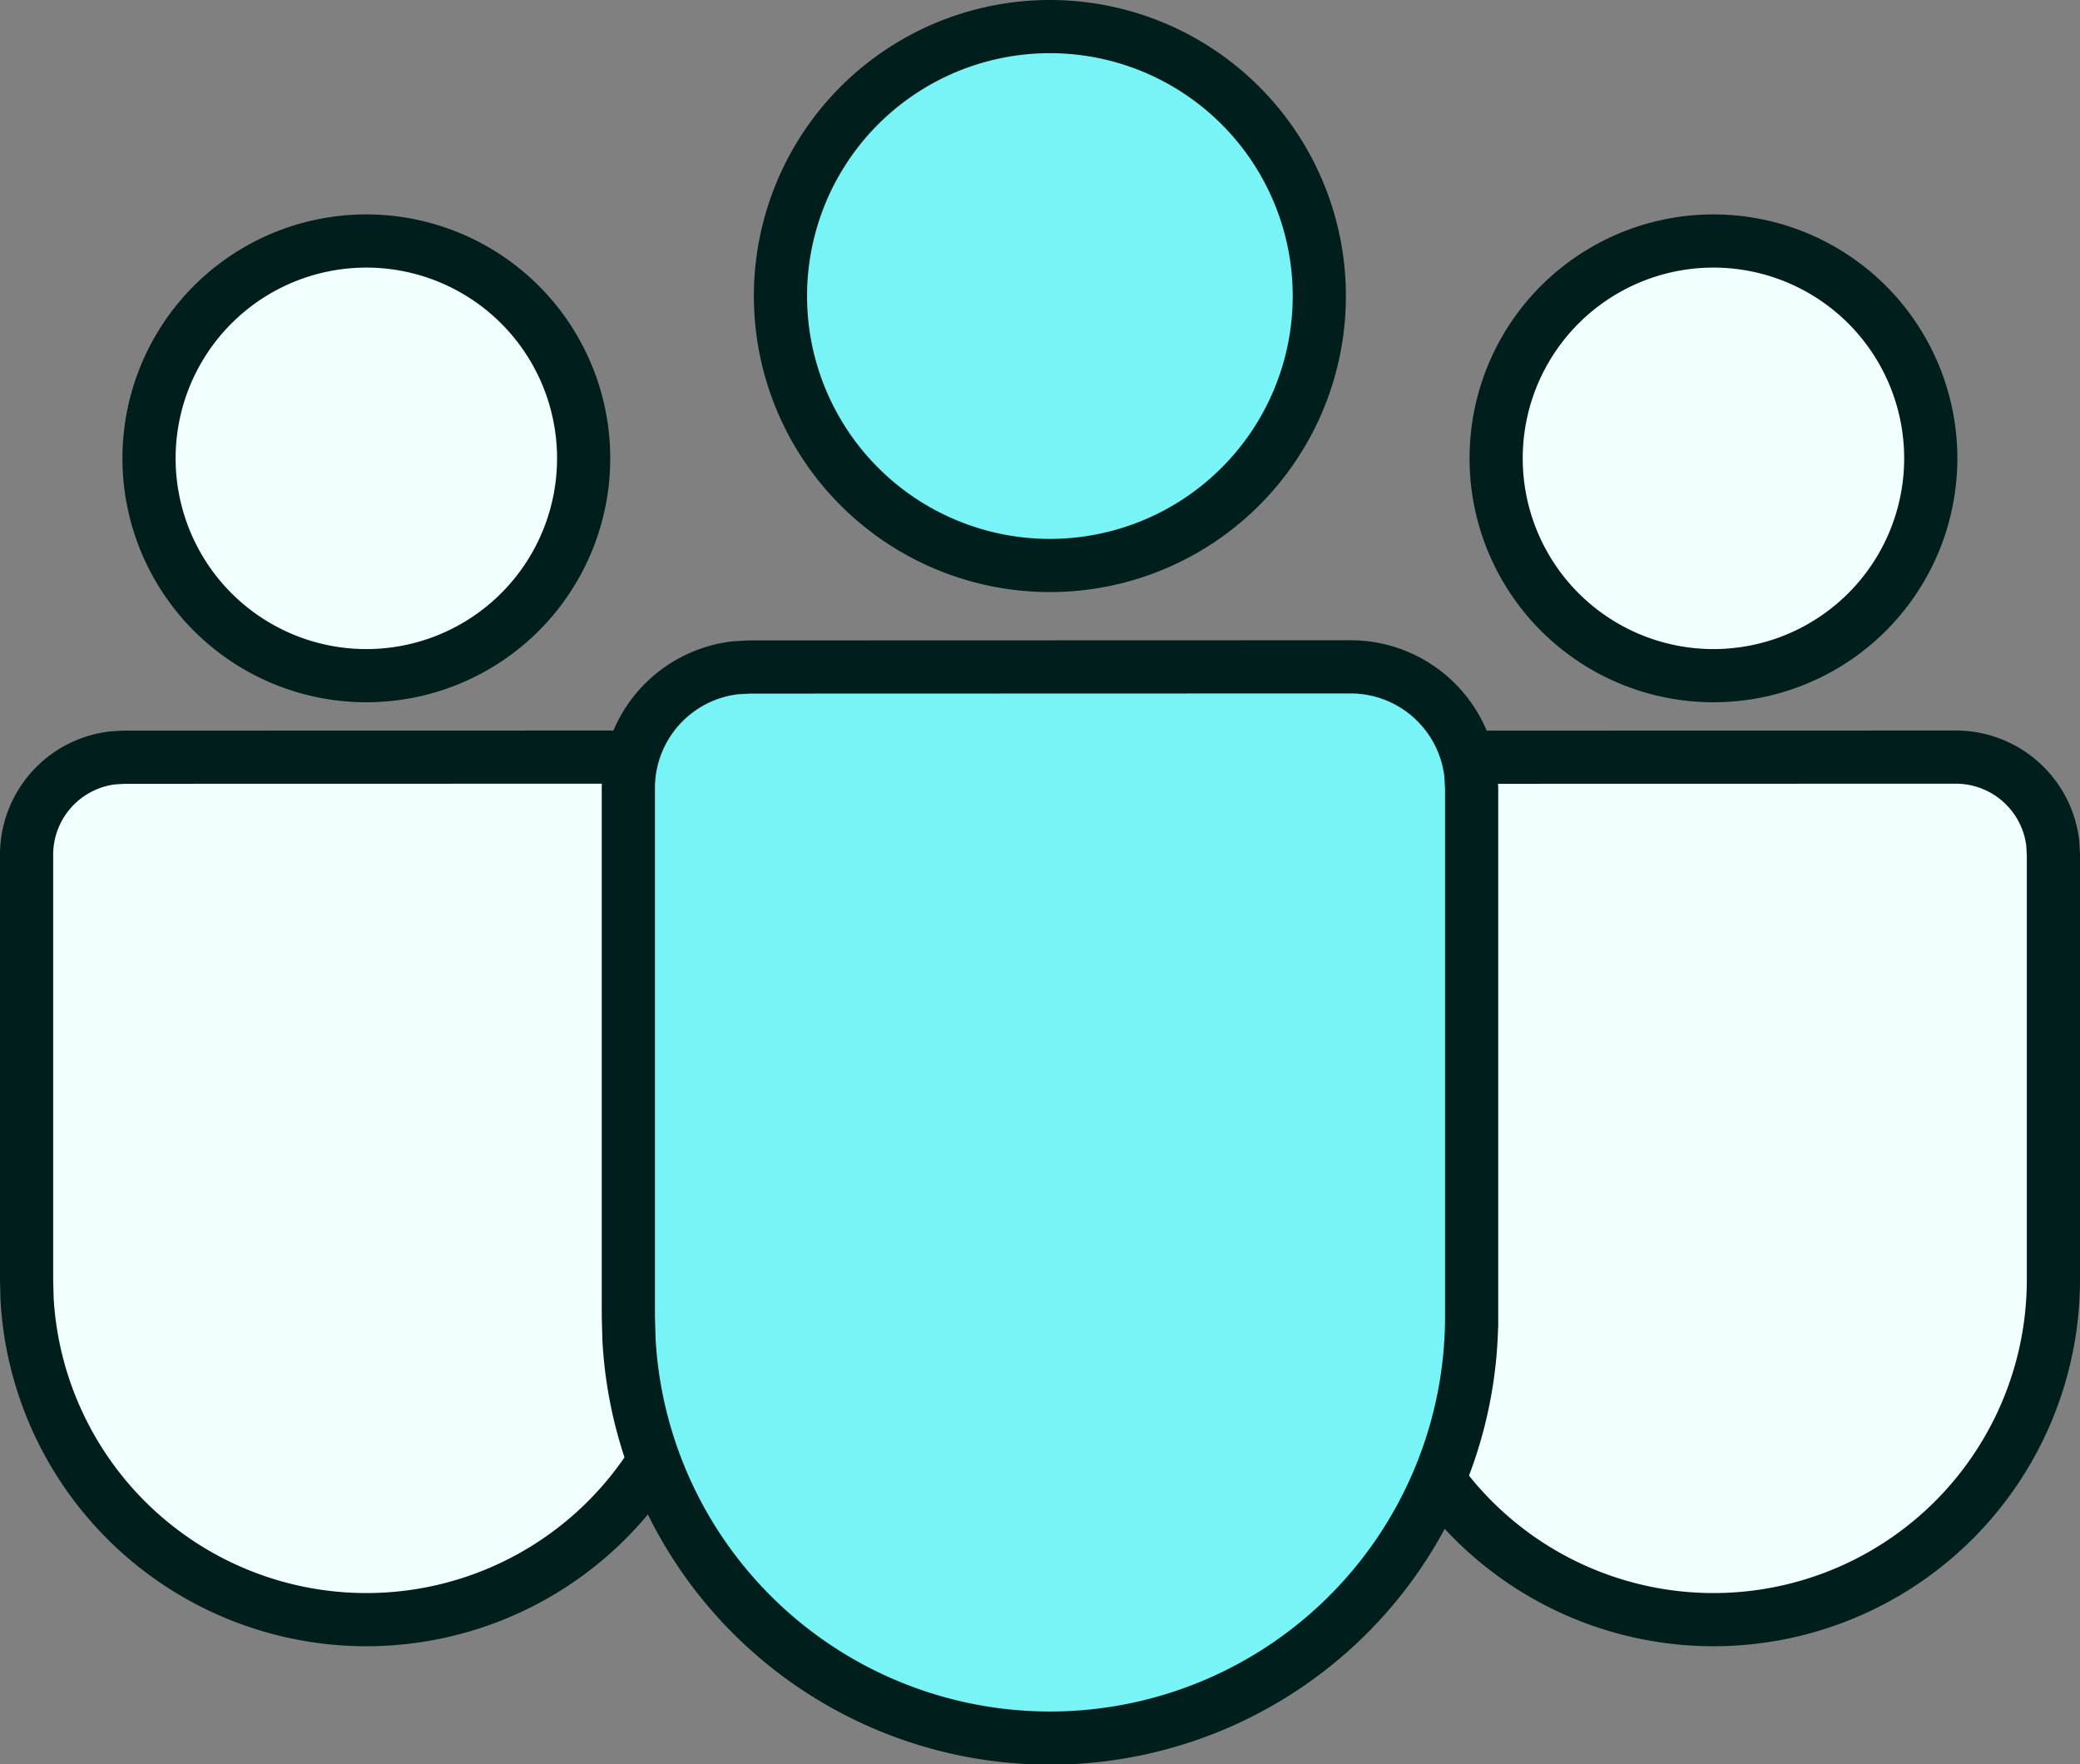
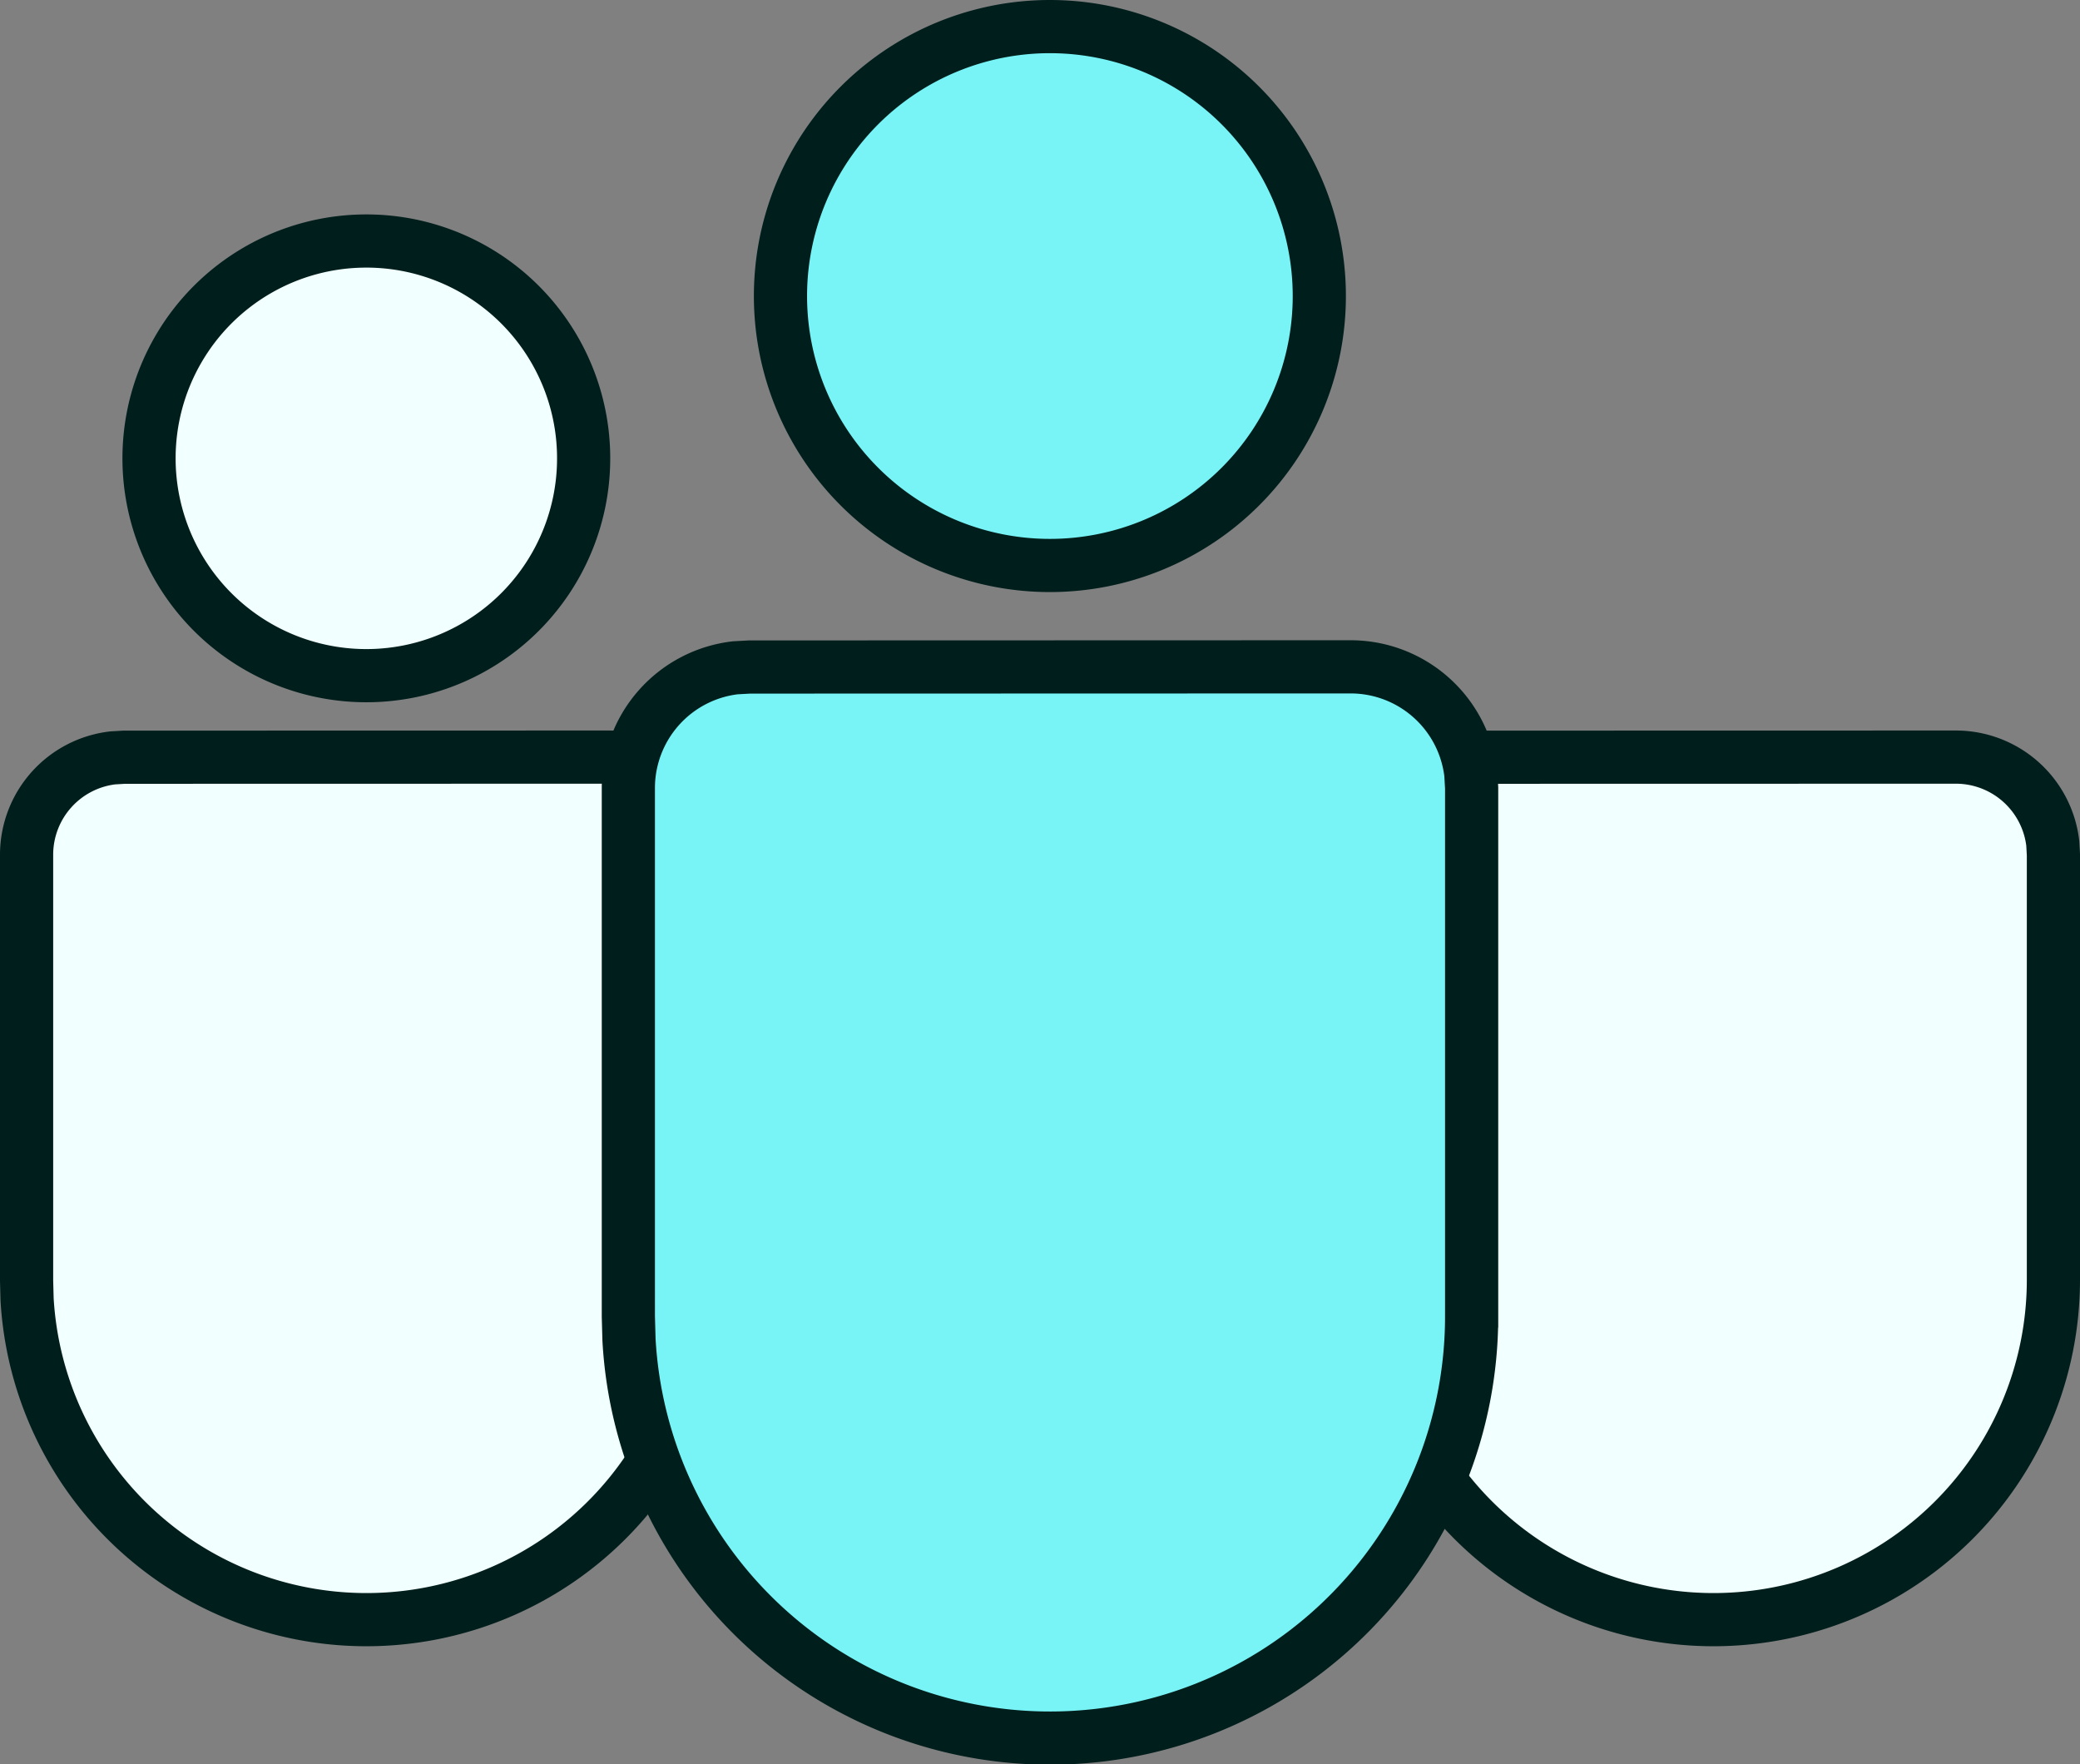
<svg xmlns="http://www.w3.org/2000/svg" width="58.674" height="49.764" viewBox="0 0 58.674 49.764">
  <rect x="0" y="0" width="58.674" height="49.764" fill="#808080" stroke="none" />
  <g id="Group_15752" data-name="Group 15752" transform="translate(-3341 -567.986)">
    <path id="Path_23891" data-name="Path 23891" d="M3396.173,589.341a2.753,2.753,0,0,1,2.733,2.431l.018.321V604.11a9.588,9.588,0,0,1-19.16.525l-.014-.525V592.09a2.751,2.751,0,0,1,2.431-2.727l.322-.019Z" fill="#f1ffff" stroke="#001e1c" stroke-width="1.5" />
-     <path id="Path_23892" data-name="Path 23892" d="M3389.332,574.784a6.13,6.13,0,1,1-6.128,6.131v0A6.129,6.129,0,0,1,3389.332,574.784Z" fill="#f1ffff" stroke="#001e1c" stroke-width="1.5" />
    <path id="Path_23893" data-name="Path 23893" d="M3358.173,589.341a2.753,2.753,0,0,1,2.733,2.431l.018.321V604.11a9.588,9.588,0,0,1-19.16.525l-.014-.525V592.09a2.751,2.751,0,0,1,2.431-2.727l.322-.019Z" fill="#f1ffff" stroke="#001e1c" stroke-width="1.5" />
    <path id="Path_23894" data-name="Path 23894" d="M3351.332,574.784a6.13,6.13,0,1,1-6.128,6.131v0A6.129,6.129,0,0,1,3351.332,574.784Z" fill="#f1ffff" stroke="#001e1c" stroke-width="1.5" />
    <path id="Path_23895" data-name="Path 23895" d="M3379.1,586.795a3.415,3.415,0,0,1,3.39,3.016l.023.4v14.908a11.894,11.894,0,0,1-23.77.652l-.018-.652V590.206a3.415,3.415,0,0,1,3.017-3.384l.4-.022Z" fill="#78f4f6" stroke="#001e1c" stroke-width="1.5" />
    <path id="Path_23896" data-name="Path 23896" d="M3370.616,568.736a7.6,7.6,0,1,1-7.6,7.606v0A7.6,7.6,0,0,1,3370.616,568.736Z" fill="#78f4f6" stroke="#001e1c" stroke-width="1.5" />
  </g>
</svg>